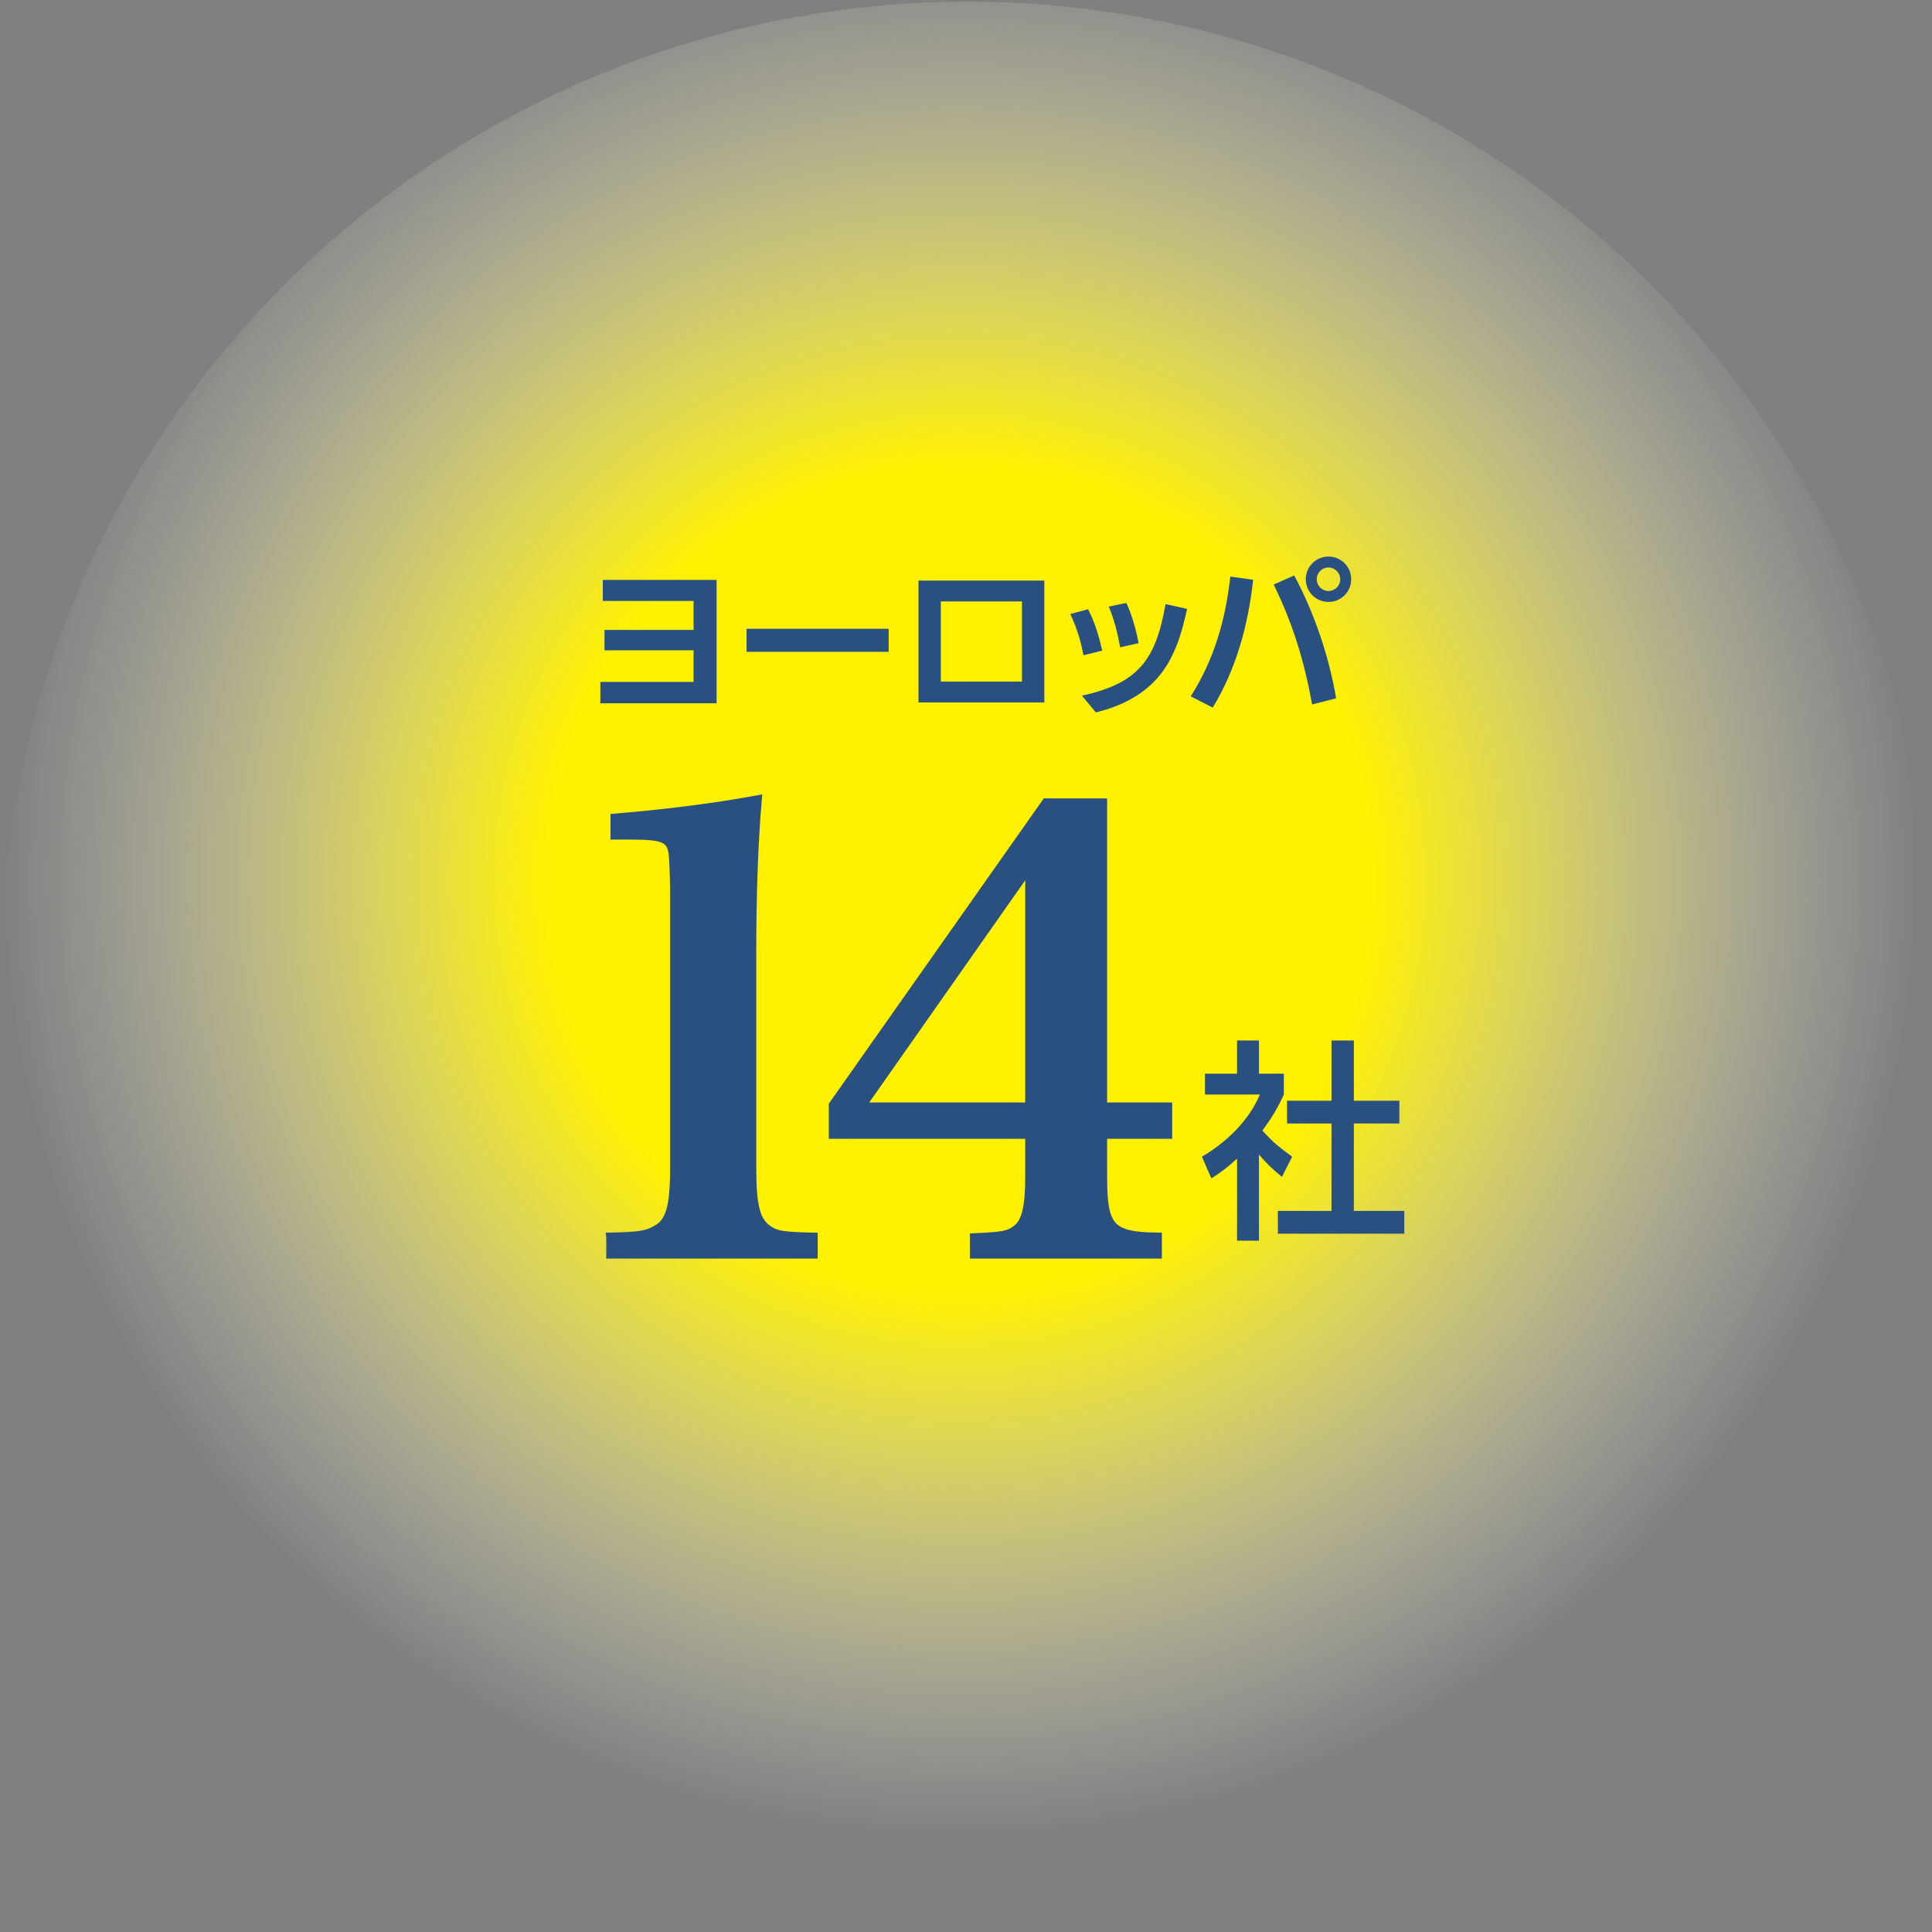
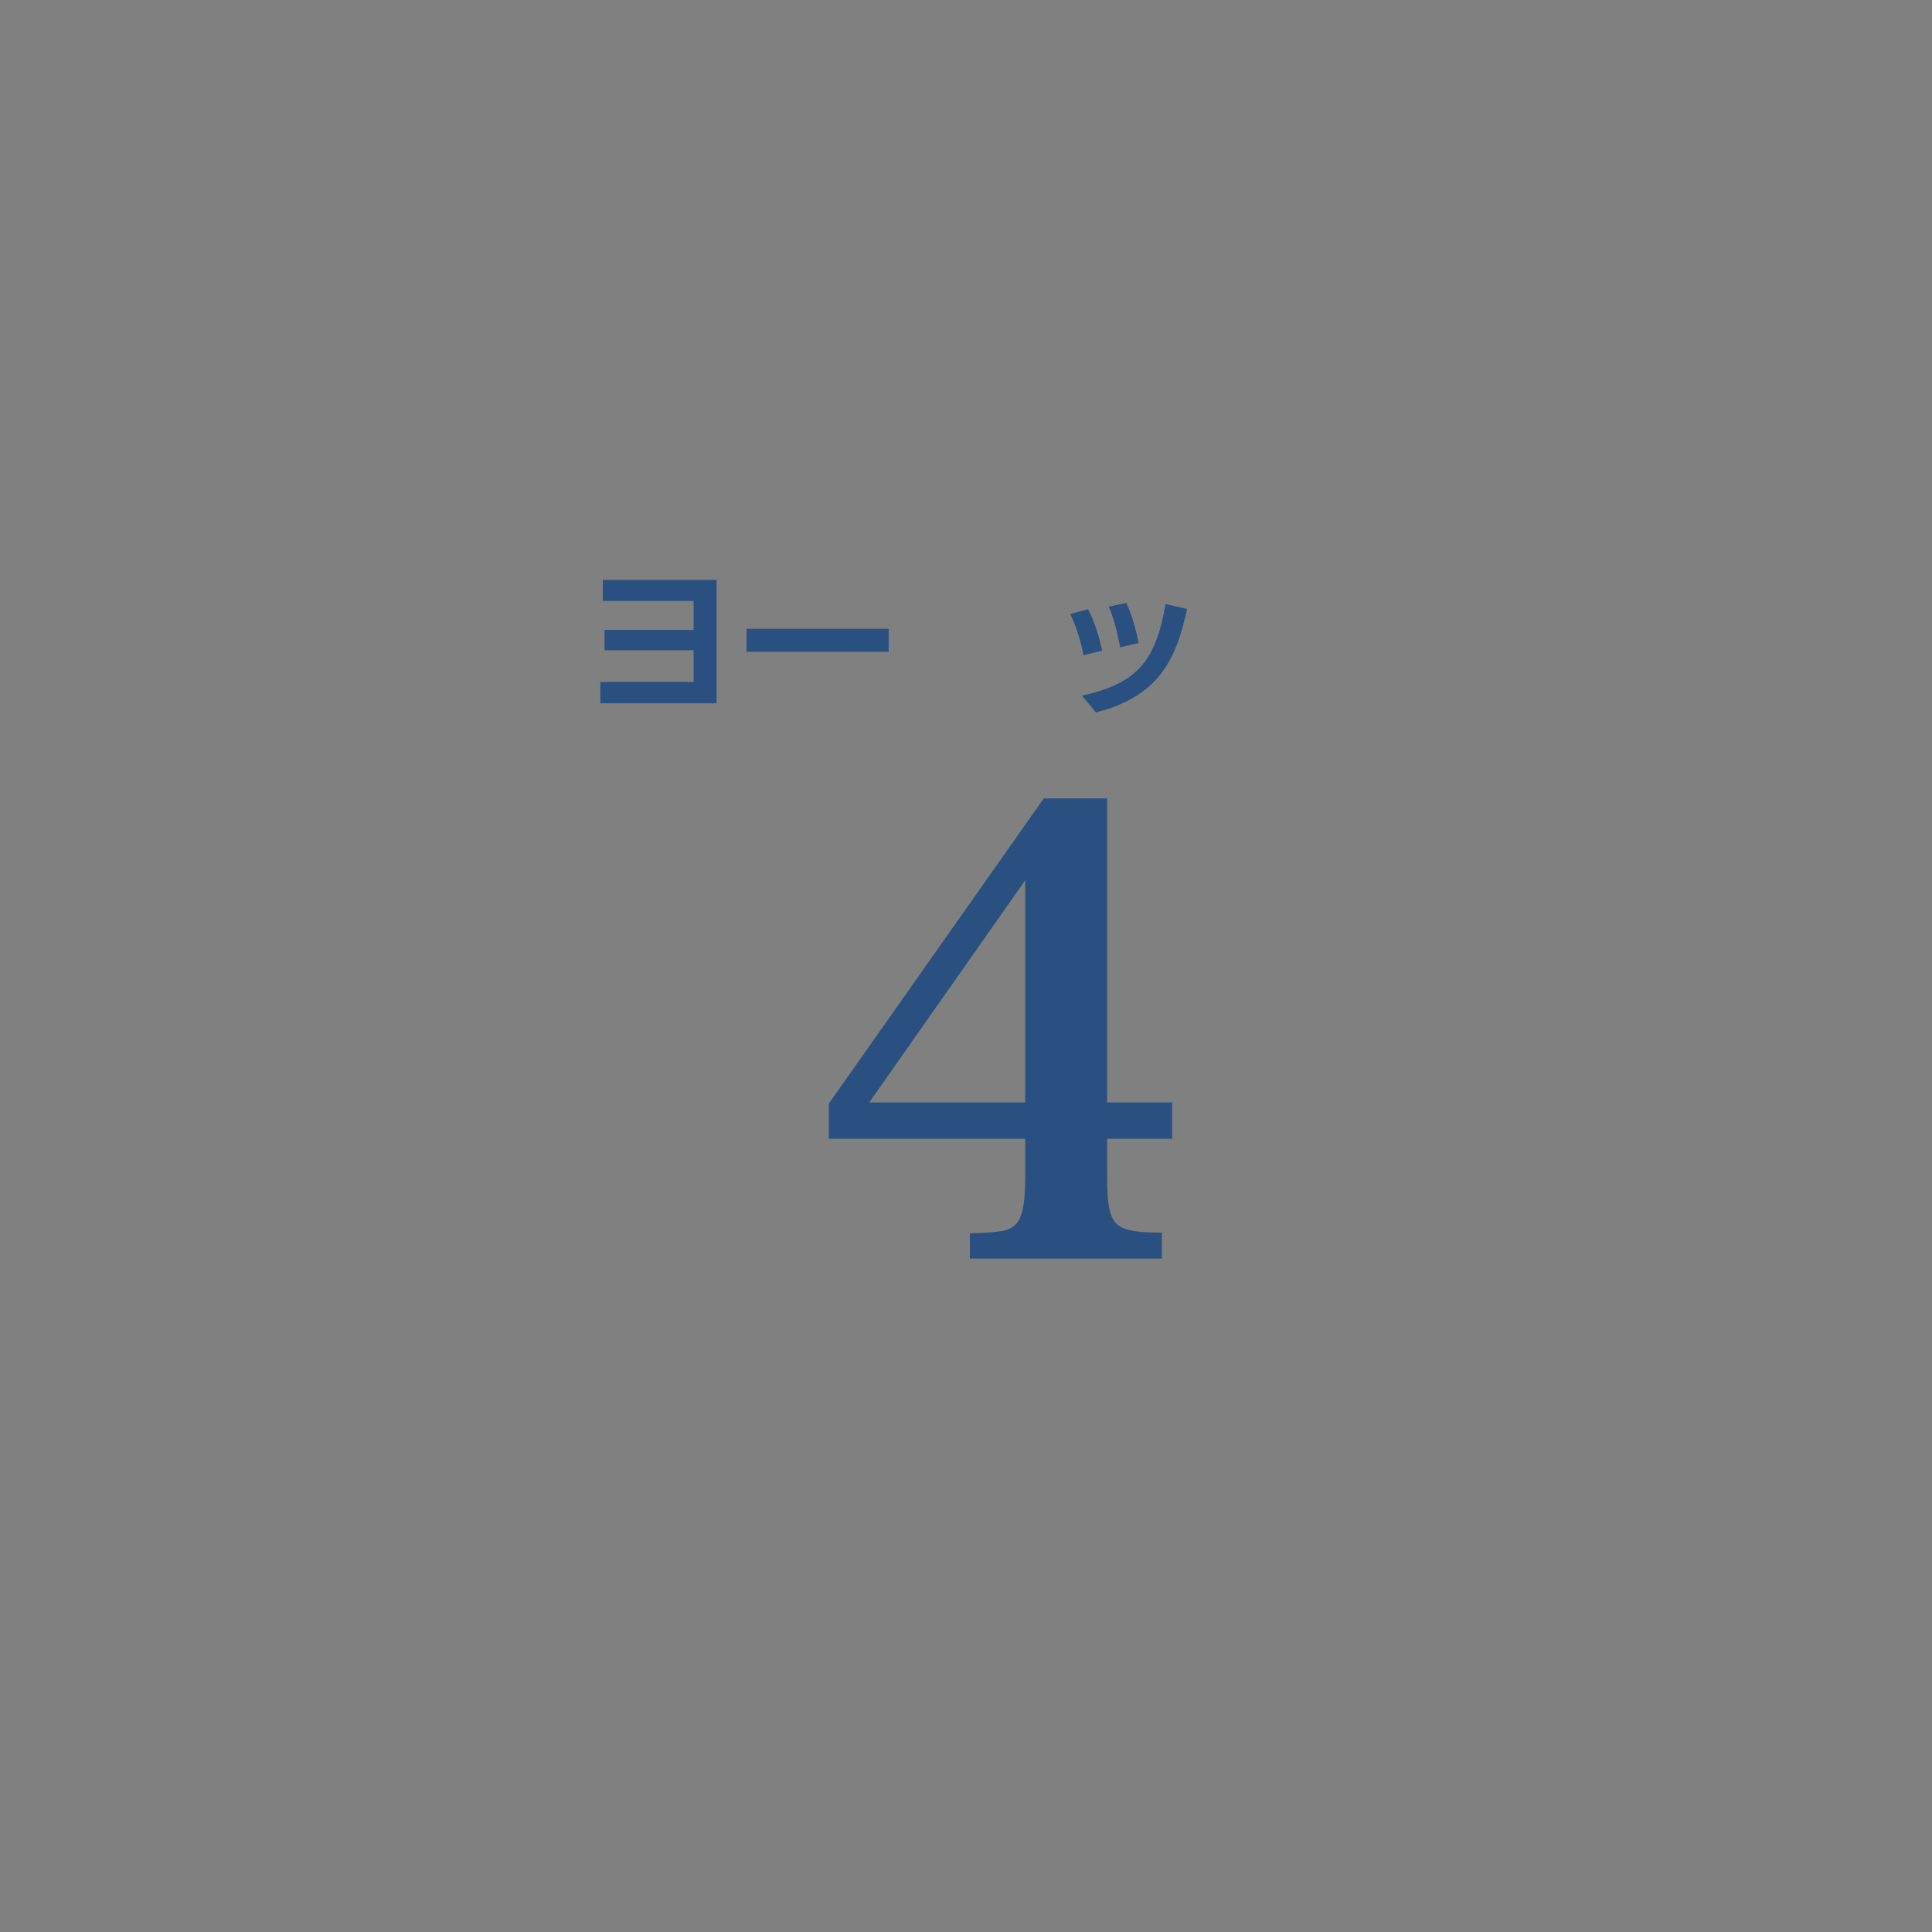
<svg xmlns="http://www.w3.org/2000/svg" id="_レイヤー_1" data-name="レイヤー_1" width="175" height="175" version="1.1" viewBox="0 0 175 175">
  <rect x="0" y="0" width="175" height="175" fill="#808080" stroke="none" />
  <defs>
    <style>
      .st0, .st1 {
        fill: #2a5082;
      }

      .st1 {
        stroke: #2a5082;
        stroke-miterlimit: 10;
        stroke-width: .81px;
      }

      .st2 {
        fill: url(#_名称未設定グラデーション);
      }
    </style>
    <radialGradient id="_名称未設定グラデーション" data-name="名称未設定グラデーション" cx="87.65" cy="992.374" fx="87.65" fy="992.374" r="86.8" gradientTransform="translate(-.707 -912.727)" gradientUnits="userSpaceOnUse">
      <stop offset=".431" stop-color="#fff100" />
      <stop offset="1" stop-color="#fff" stop-opacity="0" />
    </radialGradient>
  </defs>
-   <circle class="st2" cx="87.65" cy="87.65" r="87.5" />
  <g>
-     <path class="st1" d="M55.318,112.054c2.534-.055,3.305-.165,4.131-.66,1.267-.661,1.653-2.094,1.653-5.619v-25.339q-.055-2.81-.166-3.305c-.22-1.212-.937-1.487-3.746-1.487h-1.487v-1.542c5.233-.44,9.254-.991,12.89-1.652-.331,3.911-.496,8.538-.496,13.881v19.445c0,3.36.331,4.737,1.322,5.509.771.605,1.433.716,4.242.771v1.543h-18.343v-1.543Z" />
    <path class="st1" d="M99.879,106.657c0,4.571.716,5.343,4.957,5.397v1.543h-16.58v-1.487c2.588-.11,3.195-.221,3.855-.771.826-.605,1.157-2.038,1.157-4.682v-3.911h-17.792v-2.645l19.279-27.377h5.123v27.543h5.894v2.479h-5.894v3.911ZM93.269,78.453l-15.313,21.814h15.313v-21.814Z" />
-     <path class="st0" d="M114.037,112.383h-1.985v-7.438c-.771.713-1.426,1.233-2.331,1.792l-.849-1.966c2.178-1.271,4.26-3.257,5.242-5.627h-4.973v-1.889h2.91v-3.007h1.985v3.007h2.255v1.889c-.578,1.252-1.118,2.158-1.946,3.257,1.002,1.117,1.522,1.503,2.698,2.37l-.926,1.831c-.809-.655-1.406-1.233-2.081-2.023v7.805ZM122.632,94.249v5.454h4.124v2.062h-4.124v7.921h4.567v2.062h-11.448v-2.062h4.856v-7.921h-4.027v-2.062h4.027v-5.454h2.024Z" />
  </g>
  <g>
    <path class="st0" d="M54.755,58.904v-1.845h8.069v-2.625h-8.22v-1.905h10.305v11.175h-10.529v-1.935h8.444v-2.865h-8.069Z" />
    <path class="st0" d="M80.494,56.954v2.085h-12.87v-2.085h12.87Z" />
-     <path class="st0" d="M94.595,52.589v11.039h-11.4v-11.039h11.4ZM85.22,54.479v7.26h7.35v-7.26h-7.35Z" />
    <path class="st0" d="M99.845,58.934l-1.71.42c-.226-1.29-.63-2.55-1.186-3.735l1.605-.435c.614,1.17.989,2.46,1.29,3.75ZM104.87,61.379c-1.439,1.665-3.495,2.641-5.609,3.15l-1.261-1.516c5.13-1.124,6.69-3.255,7.575-8.294l1.95.435c-.48,2.22-1.141,4.485-2.655,6.225ZM103.129,58.259l-1.665.375c-.239-1.275-.524-2.49-1.034-3.69l1.59-.33c.495,1.035.915,2.505,1.109,3.646Z" />
-     <path class="st0" d="M113.51,52.514c-.45,4.095-1.516,8.04-3.66,11.579l-1.995-1.02c2.13-3.345,3.15-6.93,3.585-10.845l2.07.285ZM121.025,63.254l-2.175.556c-.705-3.9-1.726-7.275-3.48-10.86l1.86-.824c1.83,3.419,3.149,7.319,3.795,11.129ZM122.39,52.469c0,1.14-.915,2.055-2.056,2.055-1.14,0-2.055-.915-2.055-2.055s.915-2.055,2.055-2.055c1.141,0,2.056.915,2.056,2.055ZM119.27,52.469c0,.585.479,1.064,1.064,1.064s1.065-.479,1.065-1.064-.48-1.065-1.065-1.065-1.064.465-1.064,1.065Z" />
  </g>
</svg>